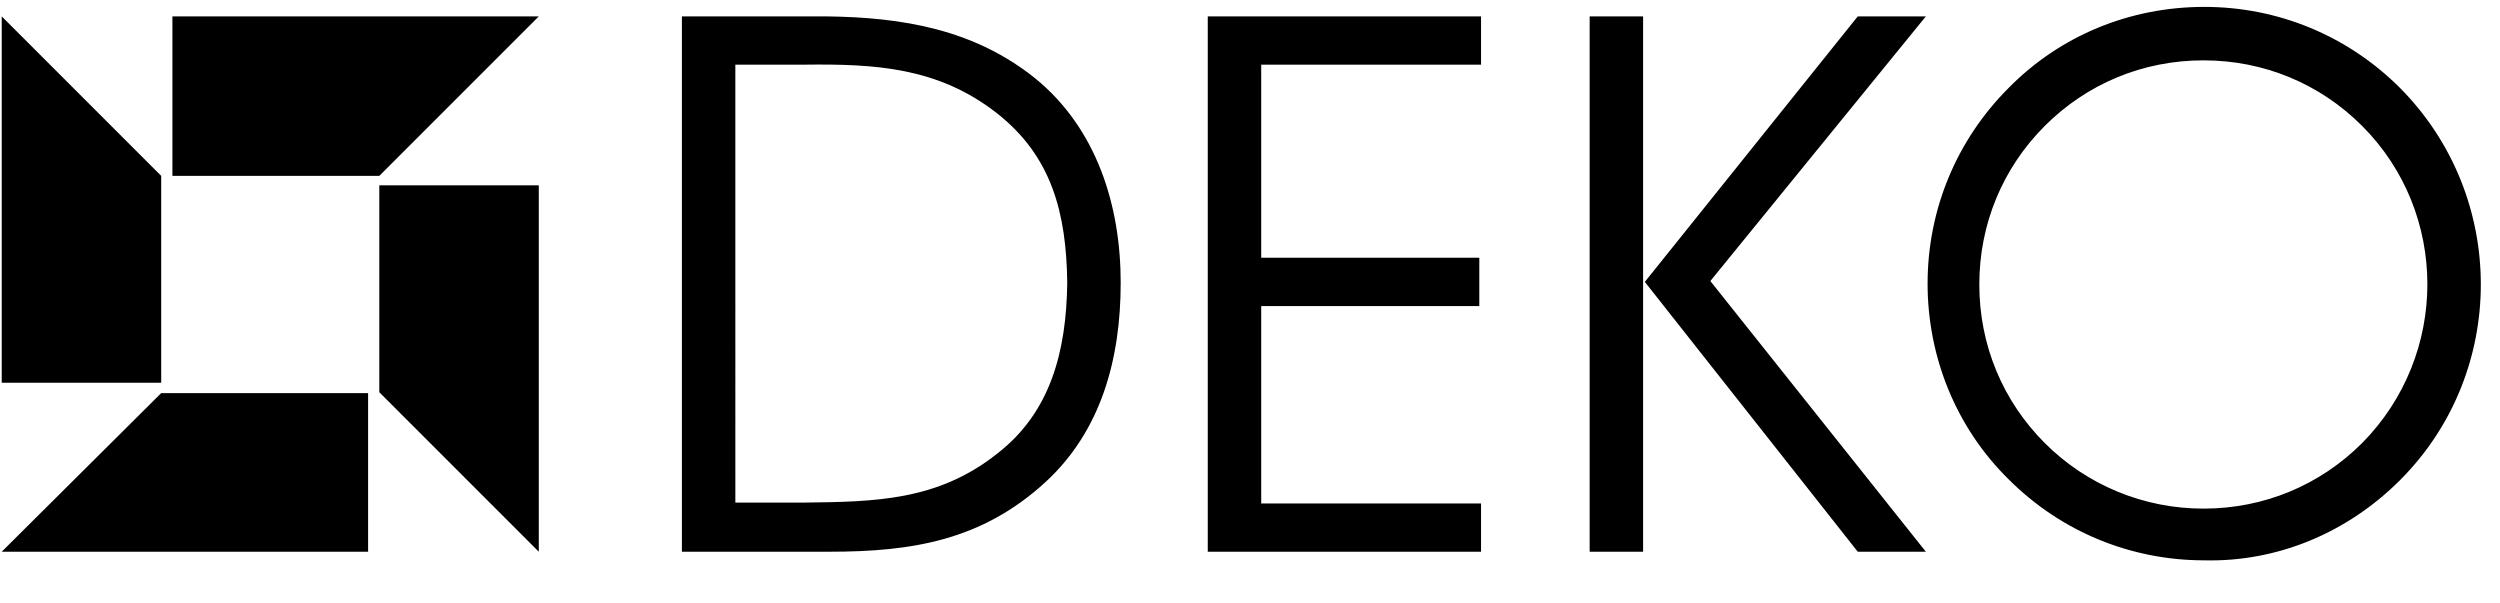
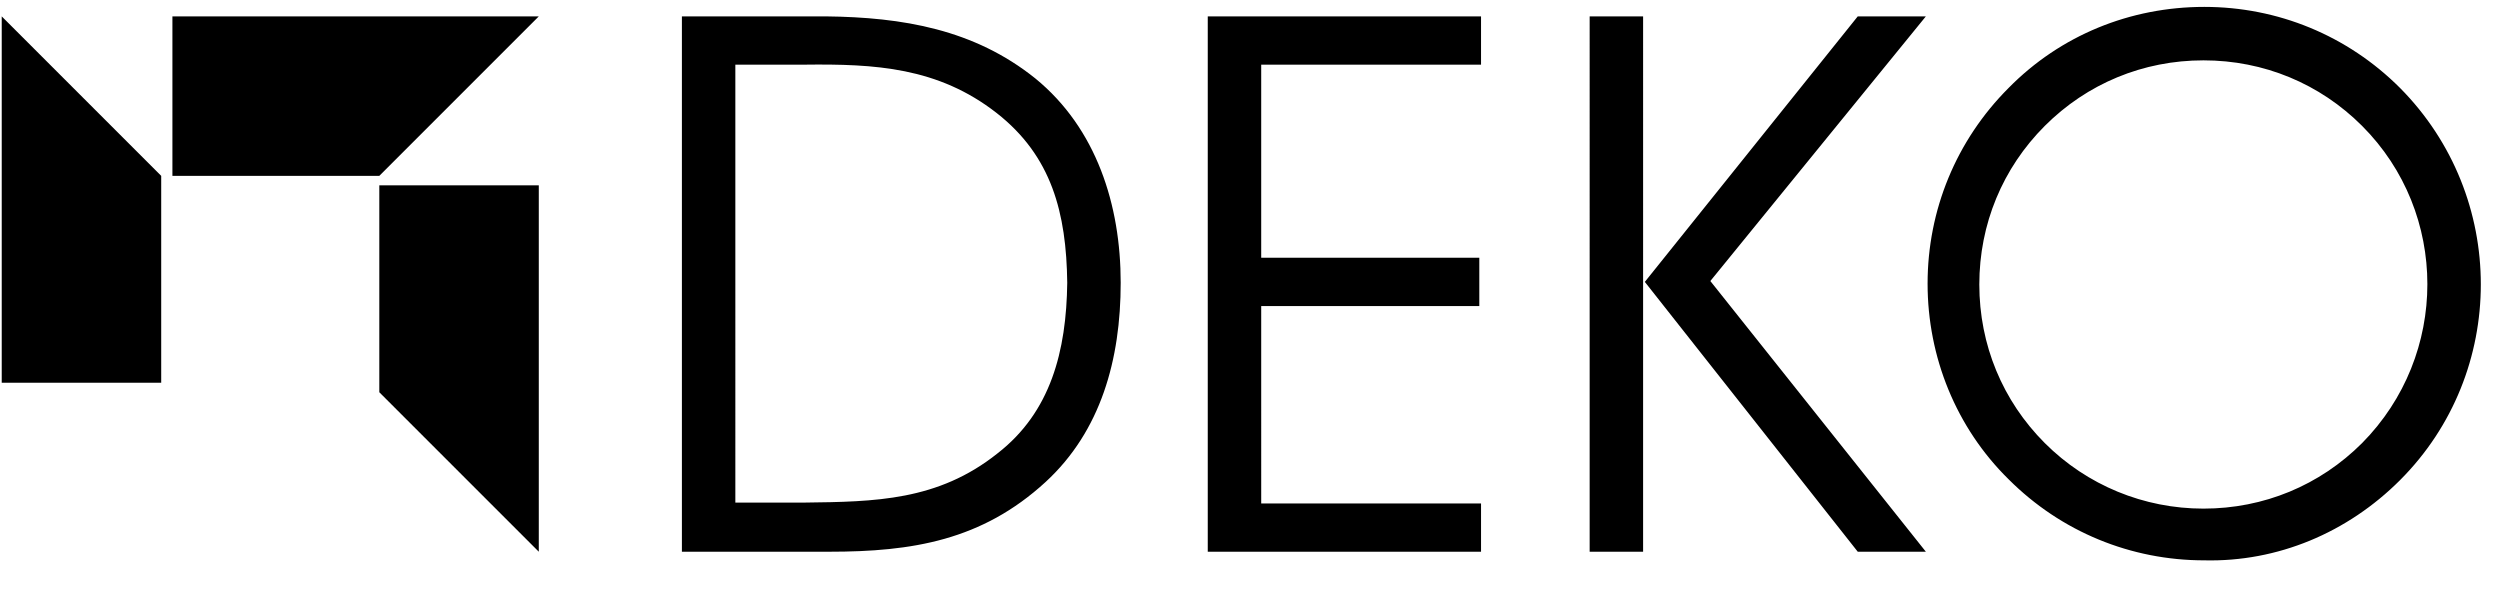
<svg xmlns="http://www.w3.org/2000/svg" width="290" height="70">
-   <path d="M190.6 64h-6.2V1.9h6.2V64zM79.1 64h17.1c9.6 0 17.7-1.3 25.1-8.1 6.4-5.9 8.7-14.2 8.7-23.1 0-9-2.8-17.9-9.9-23.7C113 3.4 104.7 2 95.8 1.9H79.1V64zm6.2-5.6V7.5h8c8.2-.1 15.5.3 22.3 5.6 6.4 5 8.1 11.6 8.2 19.7-.1 7.9-1.9 15-8.1 19.8-6.9 5.5-14.2 5.6-22.4 5.7h-8zm54.8 5.6h31.7v-5.6h-25.5V35.5h25.3v-5.6h-25.3V7.5h25.5V1.9h-31.7V64zm50.7-31.3L215.5 64h7.9l-25-31.4 25-30.7h-7.9l-24.7 30.8zm87.6 23c12.5-12.5 12.5-32.9 0-45.5-6.1-6.1-14.2-9.4-22.7-9.4-8.6 0-16.7 3.3-22.7 9.4-6.1 6.1-9.4 14.2-9.4 22.7s3.3 16.7 9.4 22.7c6.1 6.1 14.2 9.4 22.7 9.4 8.5.2 16.6-3.2 22.7-9.3zM274 14.6c10.1 10.1 10.1 26.6 0 36.8-4.9 4.9-11.4 7.6-18.4 7.6-6.9 0-13.5-2.7-18.4-7.6-4.9-4.9-7.6-11.4-7.6-18.4s2.7-13.5 7.6-18.4c4.9-4.9 11.4-7.6 18.4-7.6 7 0 13.5 2.7 18.4 7.6zM62.5 1.9H20v18.5h24L62.5 1.9zm0 62.1V21.5H44v24L62.5 64zM.2 64h42.5V45.6h-24L.2 64zm0-62.1v42.5h18.5v-24L.2 1.9z" data-v-4c85c4a1="" />
+   <path d="M190.6 64h-6.2V1.9h6.2V64zM79.1 64h17.1c9.6 0 17.7-1.3 25.1-8.1 6.4-5.9 8.7-14.2 8.7-23.1 0-9-2.8-17.9-9.9-23.7C113 3.4 104.7 2 95.8 1.9H79.1V64zm6.2-5.6V7.5h8c8.2-.1 15.5.3 22.3 5.6 6.4 5 8.1 11.6 8.2 19.7-.1 7.9-1.9 15-8.1 19.8-6.9 5.5-14.2 5.6-22.4 5.7h-8zm54.8 5.6h31.7v-5.6h-25.5V35.5h25.3v-5.6h-25.3V7.5h25.5V1.9h-31.7V64zm50.7-31.3L215.5 64h7.9l-25-31.4 25-30.7h-7.9l-24.7 30.8zm87.6 23c12.5-12.5 12.5-32.9 0-45.5-6.1-6.1-14.2-9.4-22.7-9.4-8.6 0-16.7 3.3-22.7 9.4-6.1 6.1-9.4 14.2-9.4 22.7s3.3 16.7 9.4 22.7c6.1 6.1 14.2 9.4 22.7 9.4 8.5.2 16.6-3.2 22.7-9.3zM274 14.6c10.1 10.1 10.1 26.6 0 36.8-4.9 4.9-11.4 7.6-18.4 7.6-6.9 0-13.5-2.7-18.4-7.6-4.9-4.9-7.6-11.4-7.6-18.4s2.7-13.5 7.6-18.4c4.9-4.9 11.4-7.6 18.4-7.6 7 0 13.5 2.7 18.4 7.6zM62.5 1.9H20v18.5h24L62.5 1.9zm0 62.1V21.5H44v24L62.5 64zM.2 64h42.5h-24L.2 64zm0-62.1v42.5h18.5v-24L.2 1.9z" data-v-4c85c4a1="" />
</svg>